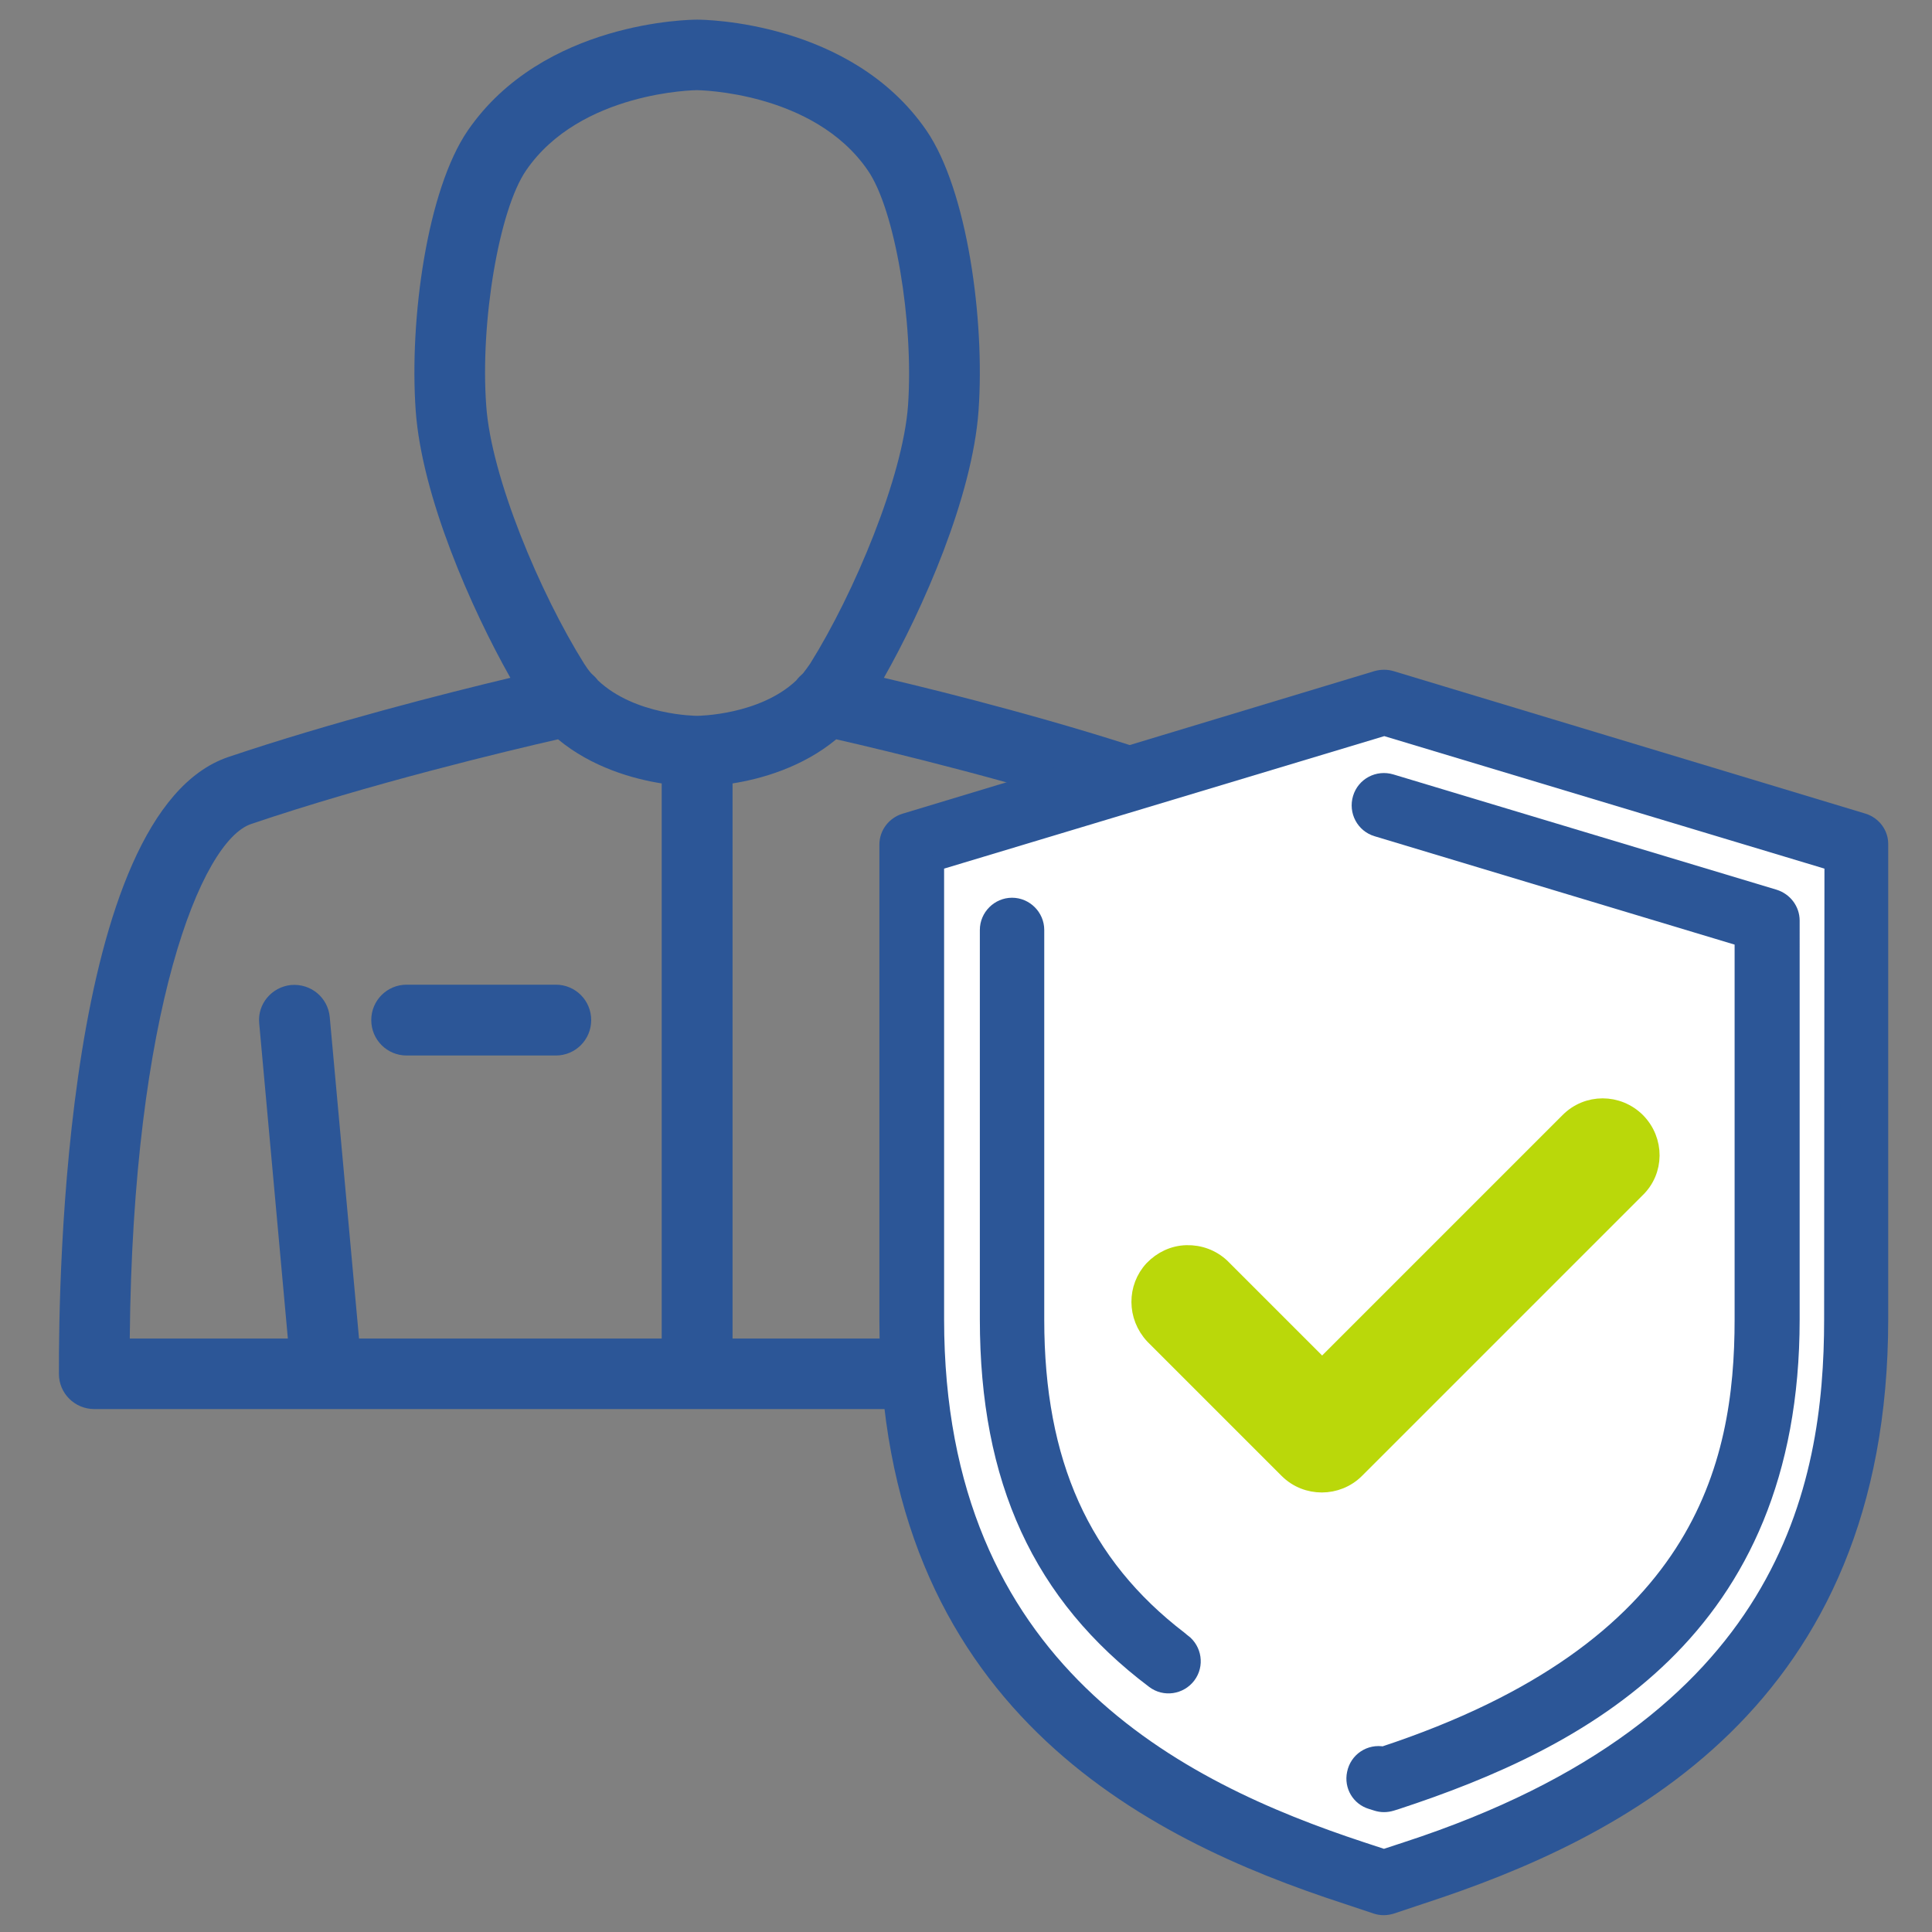
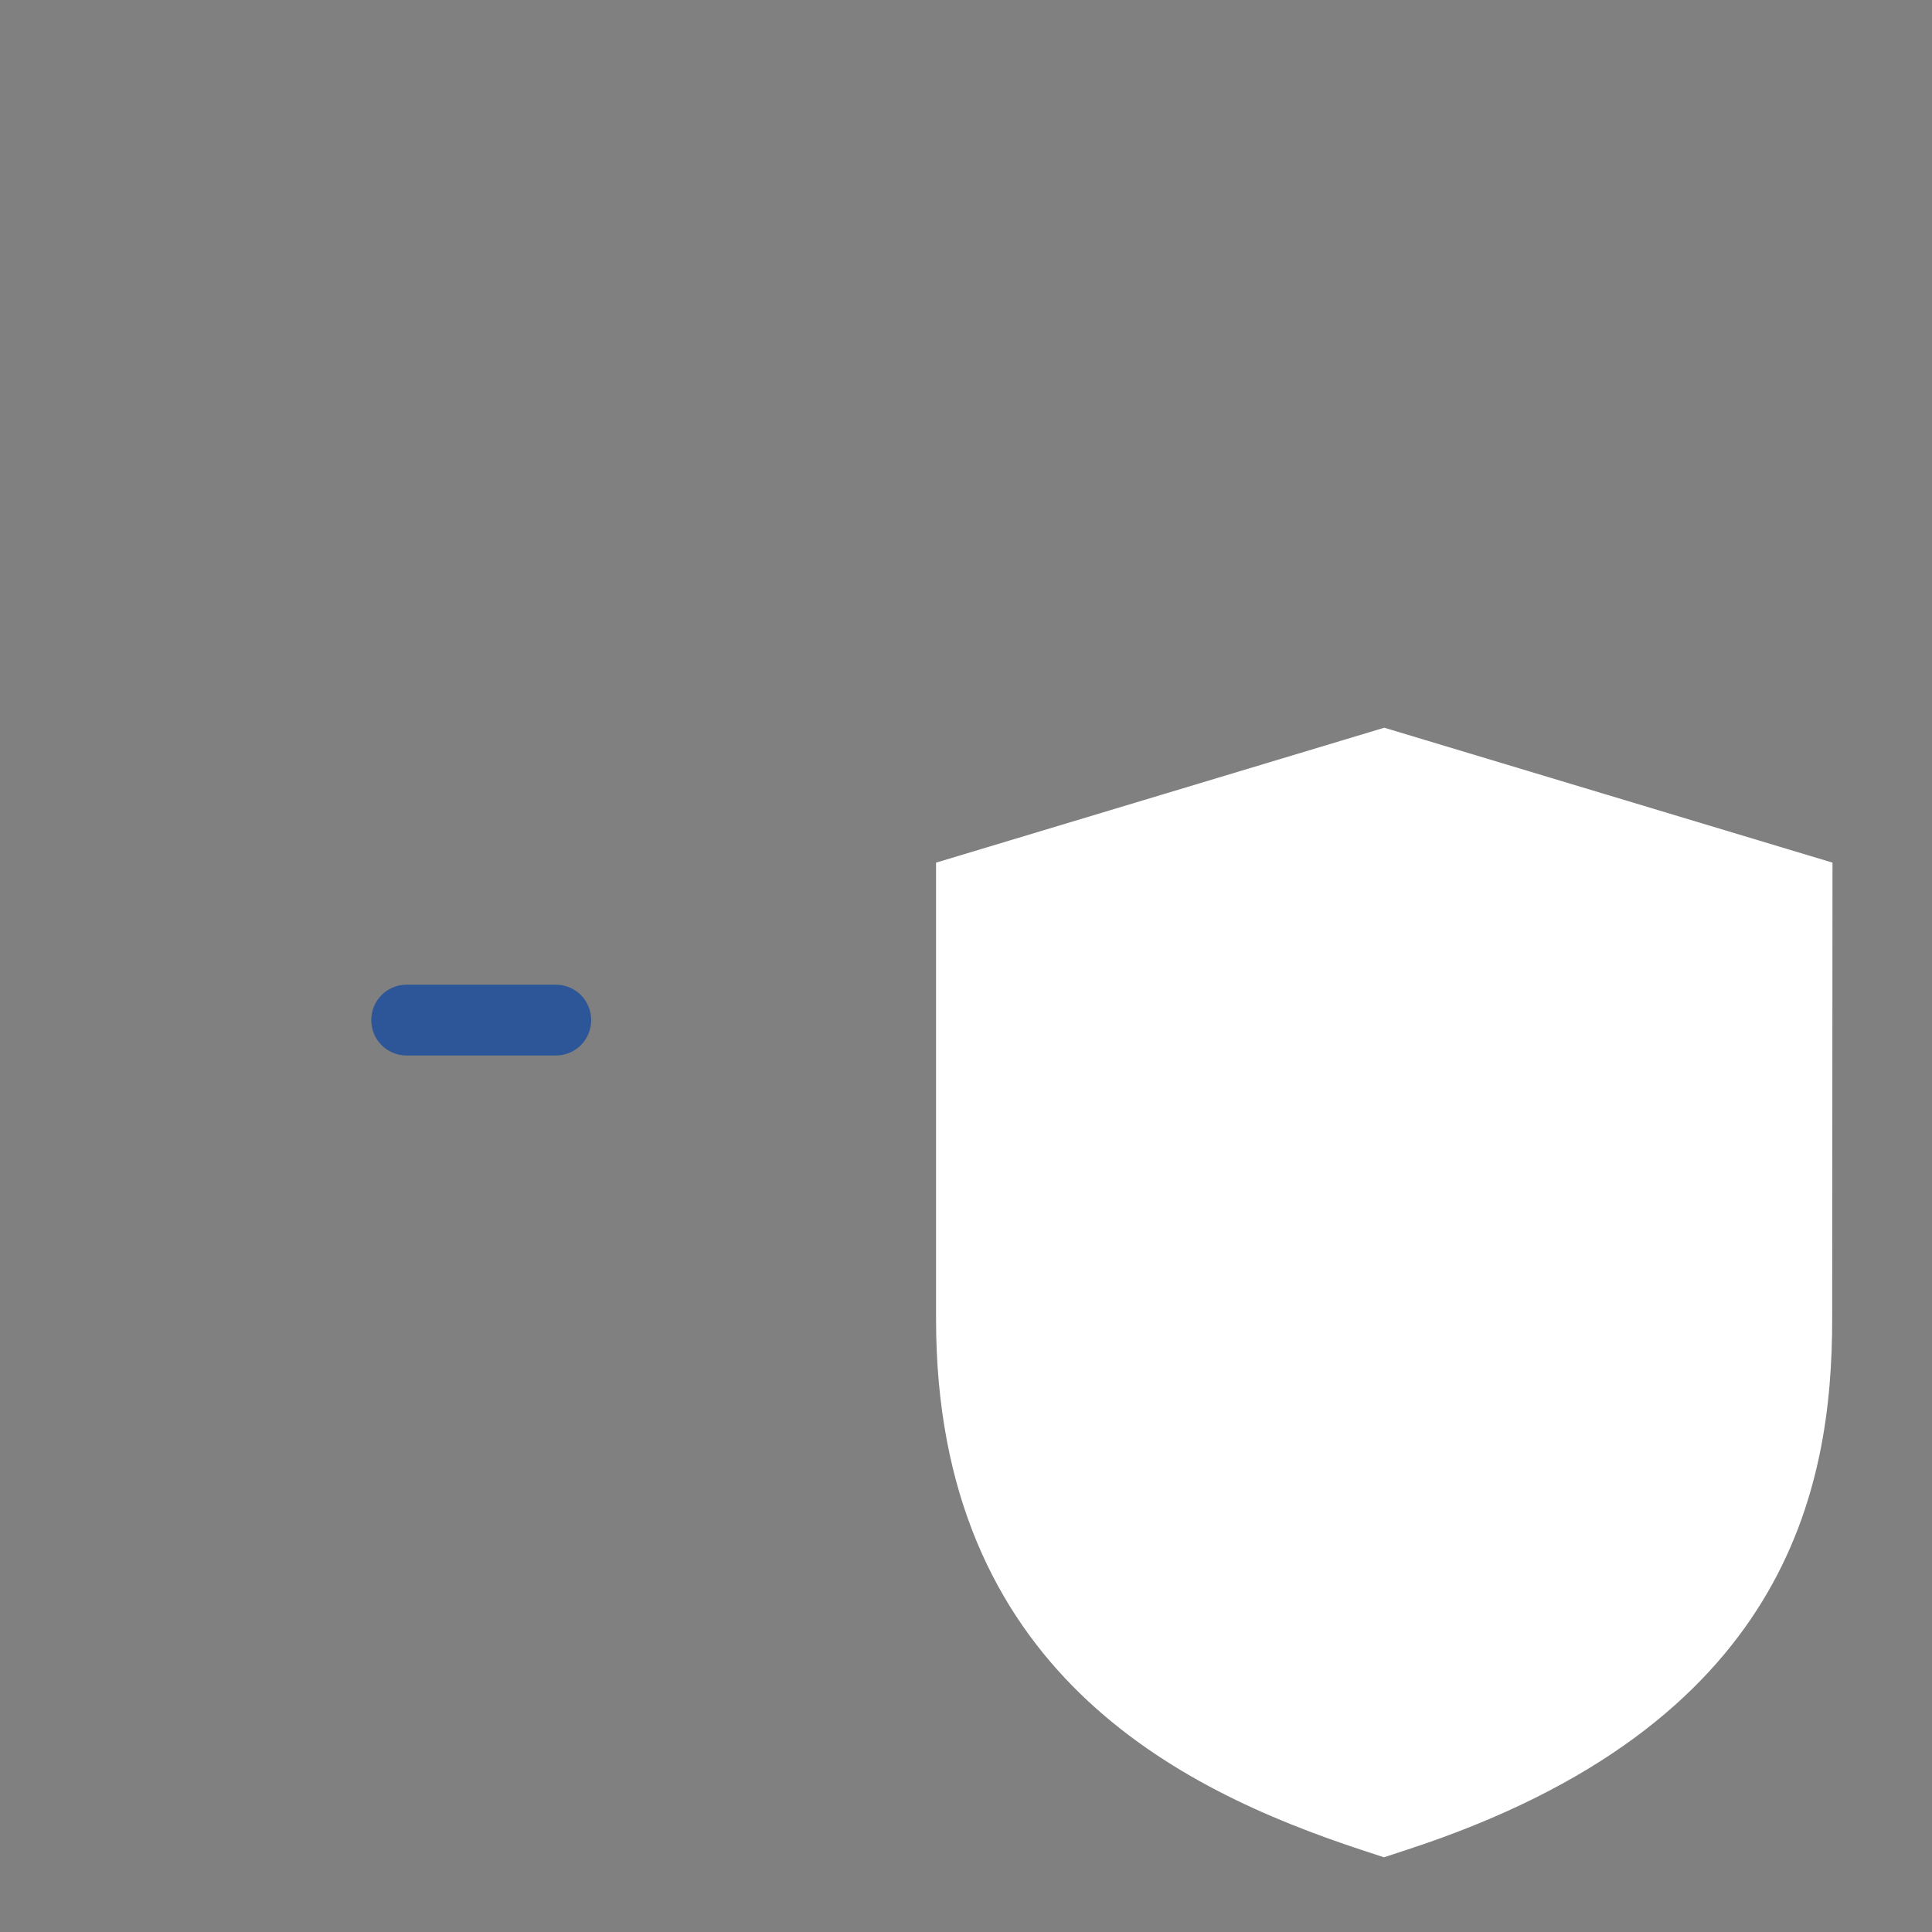
<svg xmlns="http://www.w3.org/2000/svg" version="1.1" id="Layer_1" x="0px" y="0px" viewBox="0 0 60 60" style="enable-background:new 0 0 60 60;" xml:space="preserve">
  <rect x="0" y="0" width="60" height="60" fill="#808080" stroke="none" />
  <style type="text/css">
	.st0{fill:#BAD80A;stroke:#BAD80A;stroke-width:0.75;stroke-miterlimit:10;}
	.st1{fill:none;}
	.st2{fill:#2C5697;}
	.st3{fill:#2C5697;stroke:#2C5697;stroke-width:0.75;stroke-miterlimit:10;}
	.st4{clip-path:url(#SVGID_2_);}
	.st5{fill:#FFFFFF;}
	.st6{fill:#BAD80A;}
	.st7{fill:none;stroke:#2C5697;stroke-width:2;stroke-miterlimit:10;}
	.st8{fill:none;stroke:#2C5697;stroke-width:2.5;stroke-miterlimit:10;}
	.st9{fill:none;stroke:#2C5697;stroke-width:2.5;stroke-linecap:round;stroke-linejoin:round;stroke-miterlimit:10;}
	.st10{fill:none;stroke:#2C5697;stroke-width:2.5;stroke-linecap:round;stroke-miterlimit:10;}
	.st11{fill:none;stroke:#2C5697;stroke-width:2;stroke-linejoin:round;stroke-miterlimit:10;}
	.st12{fill:none;stroke:#2C5697;stroke-width:2;stroke-linecap:round;stroke-miterlimit:10;}
	.st13{fill:#FFFFFF;stroke:#2C5697;stroke-width:2;stroke-linecap:round;stroke-miterlimit:10;}
	.st14{fill:none;stroke:#BAD80A;stroke-width:2;stroke-linecap:round;stroke-miterlimit:10;}
	.st15{fill:#2C5697;stroke:#2C5697;stroke-width:0.5;stroke-miterlimit:10;}
	.st16{fill:#BAD80A;stroke:#BAD80A;stroke-width:0.5;stroke-miterlimit:10;}
	.st17{fill:none;stroke:#BAD80A;stroke-width:2;stroke-miterlimit:10;}
	.st18{fill:none;stroke:#2C5697;stroke-width:0.75;stroke-miterlimit:10;}
	.st19{fill:none;stroke:#2C5697;stroke-width:3;stroke-miterlimit:10;}
	.st20{fill:none;stroke:#2C5697;stroke-width:3;stroke-linecap:round;stroke-linejoin:round;stroke-miterlimit:10;}
	.st21{fill:#FFFFFF;stroke:#2C5697;stroke-width:3;stroke-miterlimit:10;}
	.st22{fill:#FFFFFF;stroke:#2C5697;stroke-width:3;stroke-linecap:round;stroke-linejoin:round;stroke-miterlimit:10;}
	.st23{fill:#FFFFFF;stroke:#BAD80A;stroke-width:3;stroke-linecap:round;stroke-miterlimit:10;}
	.st24{fill:#FFFFFF;stroke:#2C5697;stroke-width:2;stroke-miterlimit:10;}
	.st25{fill:none;stroke:#BAD80A;stroke-width:1.75;stroke-miterlimit:10;}
	.st26{fill:#FFFFFF;stroke:#2C5697;stroke-width:0.75;stroke-miterlimit:10;}
	.st27{fill:#2C5697;stroke:#FFFFFF;stroke-width:0.5;stroke-miterlimit:10;}
	.st28{fill:#BAD80A;stroke:#FFFFFF;stroke-width:0.5;stroke-miterlimit:10;}
	.st29{fill:#FFFFFF;stroke:#BAD80A;stroke-width:2;stroke-linecap:round;stroke-miterlimit:10;}
	.st30{fill:#FFFFFF;stroke:#2C5697;stroke-width:1.75;stroke-miterlimit:10;}
	.st31{fill:none;stroke:#2C5697;stroke-width:1.75;stroke-miterlimit:10;}
	.st32{fill:none;stroke:#BAD80A;stroke-width:2;stroke-linejoin:round;stroke-miterlimit:10;}
	.st33{fill:none;stroke:#BAD80A;stroke-width:2;stroke-linecap:round;stroke-linejoin:round;stroke-miterlimit:10;}
	.st34{fill:none;stroke:#2C5697;stroke-width:2;stroke-linecap:round;stroke-linejoin:round;stroke-miterlimit:10;}
	.st35{fill:#BAD80A;stroke:#BAD80A;stroke-miterlimit:10;}
	.st36{fill:#2C5697;stroke:#2C5697;stroke-miterlimit:10;}
</style>
  <g>
-     <path class="st2" d="M1.83,42.67c0,0.6,0.49,1.09,1.1,1.09h37.44c0.6,0,1.1-0.49,1.1-1.09c0.02-2.9-0.15-17.43-5.26-19.16   c-3.17-1.08-6.75-1.99-8.76-2.46c1.21-2.13,2.75-5.62,2.94-8.3c0.2-2.82-0.35-6.85-1.62-8.7c-2.34-3.4-6.92-3.44-7.12-3.44   c-0.2,0-4.78,0.04-7.12,3.44c-1.27,1.85-1.82,5.88-1.62,8.7c0.19,2.67,1.73,6.16,2.94,8.3c-2.01,0.48-5.59,1.39-8.76,2.46   C1.99,25.24,1.82,39.78,1.83,42.67z M28.2,12.59c-0.16,2.22-1.67,5.83-3.04,8.02c-0.07,0.1-0.14,0.2-0.22,0.3   c-0.08,0.07-0.15,0.14-0.21,0.22c-1.14,1.08-3.04,1.1-3.07,1.1v0c0,0,0,0-0.01,0c0,0,0,0-0.01,0v0c-0.02,0-1.92-0.01-3.07-1.1   c-0.06-0.08-0.13-0.15-0.21-0.22c-0.08-0.09-0.15-0.19-0.22-0.3c-1.37-2.19-2.89-5.8-3.04-8.02c-0.19-2.6,0.4-6.08,1.24-7.3   c1.68-2.45,5.27-2.49,5.3-2.49c0.04,0,3.63,0.04,5.31,2.49C27.79,6.5,28.38,9.98,28.2,12.59z M39.28,41.56h-4.92l0.89-9.79   c0.05-0.6-0.39-1.14-1-1.19c-0.61-0.05-1.14,0.39-1.19,1l-0.91,9.99h-9.4V24.33c0.89-0.14,2.17-0.5,3.22-1.37   c1.54,0.35,5.88,1.39,9.53,2.63C37.06,26.11,39.19,31.41,39.28,41.56z M4.03,41.56C4.12,31.41,6.25,26.11,7.8,25.59   c3.65-1.24,7.99-2.28,9.53-2.63c1.05,0.87,2.33,1.23,3.22,1.37v17.24h-9.4l-0.91-9.99c-0.06-0.6-0.58-1.04-1.2-0.99   c-0.6,0.06-1.05,0.59-0.99,1.19l0.89,9.79H4.03z" />
    <path class="st2" d="M12.63,30.58h4.63c0.61,0,1.1,0.49,1.1,1.1c0,0.61-0.49,1.1-1.1,1.1h-4.63c-0.61,0-1.1-0.49-1.1-1.1   C11.53,31.07,12.02,30.58,12.63,30.58z" />
  </g>
  <path class="st5" d="M56.9,40.97c0,5.23-1.37,12.62-13.22,16.48l-0.7,0.23l-0.7-0.23c-5.67-1.87-13.21-5.57-13.21-16.48V26.79  l13.92-4.19l13.92,4.19L56.9,40.97z" />
  <g>
    <g>
-       <path class="st15" d="M57.87,25.51L43.2,21.08c-0.14-0.04-0.29-0.04-0.44,0L28.1,25.51c-0.32,0.1-0.54,0.39-0.54,0.72v14.74    c0,11.89,8.14,15.92,14.25,17.91l0.93,0.31c0.15,0.05,0.31,0.05,0.47,0l0.93-0.31c6.12-2,14.25-6.01,14.25-17.91V26.23    C58.4,25.9,58.18,25.61,57.87,25.51z M56.9,40.97c0,5.23-1.37,12.62-13.22,16.48l-0.7,0.23l-0.7-0.23    c-5.67-1.87-13.21-5.57-13.21-16.48V26.79l13.92-4.19l13.92,4.19L56.9,40.97z" />
-       <path class="st15" d="M36.64,50.91c-3.04-2.33-4.46-5.48-4.46-9.93v-12.1c0-0.41-0.34-0.75-0.75-0.75c-0.41,0-0.75,0.34-0.75,0.75    v12.09c0,5,1.64,8.57,5.16,11.22c0.33,0.25,0.8,0.18,1.05-0.15c0.25-0.33,0.18-0.8-0.15-1.05C36.74,50.99,36.67,50.94,36.64,50.91    z" />
-       <path class="st15" d="M42.26,24.79c-0.12,0.4,0.1,0.82,0.5,0.94l11.36,3.42v11.83c0,4.58-1.27,10.25-11.16,13.51    c-0.41-0.08-0.8,0.18-0.88,0.59c-0.08,0.38,0.14,0.75,0.51,0.86l0.16,0.05c0.15,0.05,0.31,0.05,0.47,0l0.16-0.05    c5.72-1.88,12.26-5.26,12.26-14.96V28.59c0-0.33-0.22-0.62-0.54-0.72L43.2,24.29C42.8,24.17,42.38,24.39,42.26,24.79z" />
-       <path class="st16" d="M50.85,34.81L50.85,34.81c-0.6-0.6-1.56-0.6-2.15,0l-7.64,7.64l-3.12-3.12c-0.3-0.28-0.69-0.42-1.09-0.41    c-0.41,0.01-0.78,0.19-1.06,0.48c-0.54,0.58-0.54,1.49,0.02,2.09l4.17,4.17c0.3,0.3,0.69,0.44,1.07,0.44    c0.39,0,0.78-0.15,1.07-0.44l8.71-8.71C51.44,36.37,51.44,35.41,50.85,34.81z" />
-     </g>
+       </g>
  </g>
</svg>